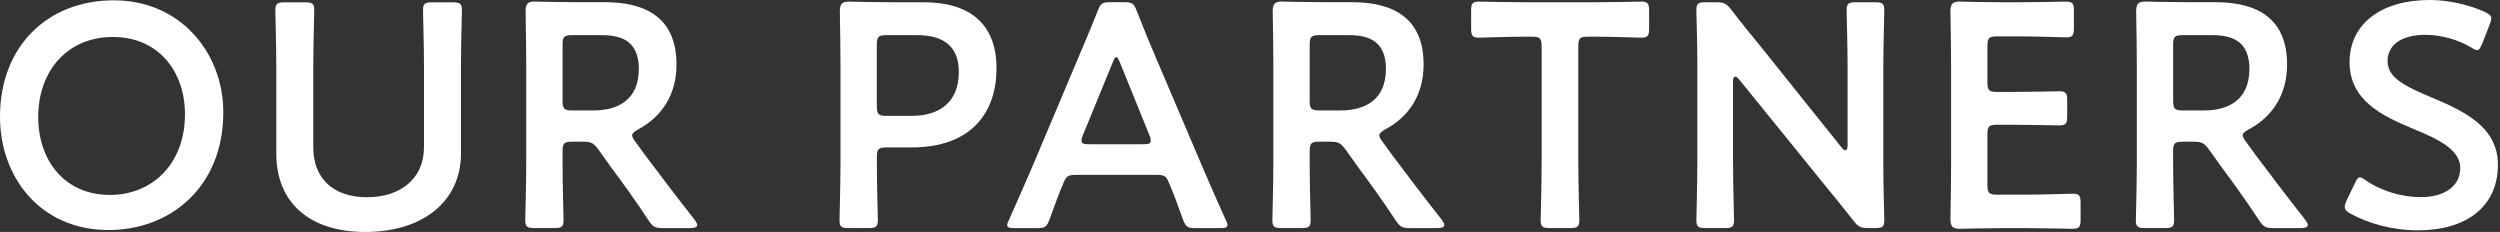
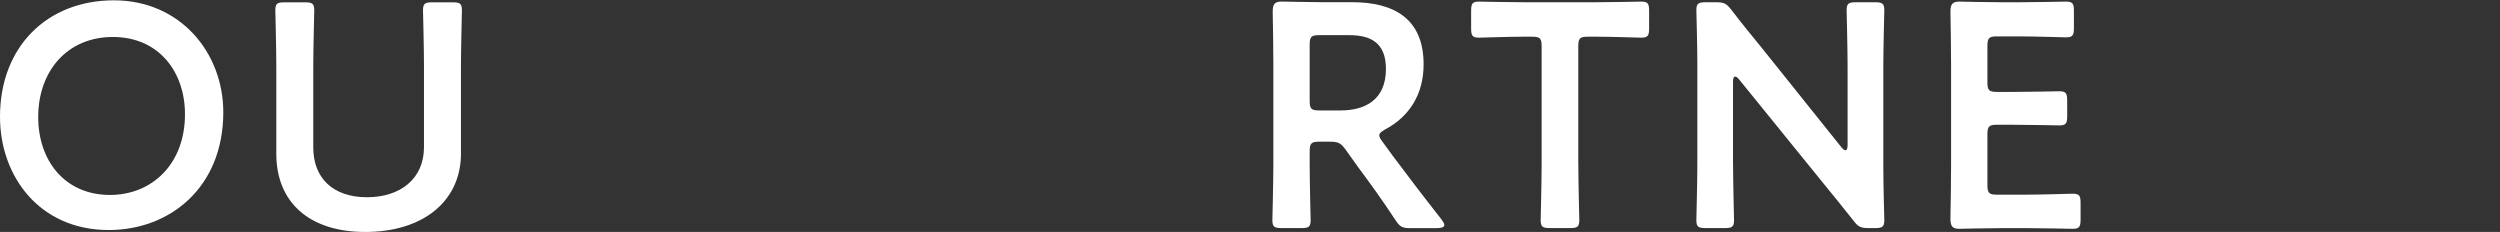
<svg xmlns="http://www.w3.org/2000/svg" width="194" height="18" viewBox="0 0 194 18" fill="none">
  <rect x="0" y="0" width="194" height="18" fill="#333333" stroke="none" />
  <path d="M17.328 8.716C17.328 14.534 13.193 17.85 8.44 17.85C3.07 17.85 0 13.69 0 9.063C0 3.592 3.688 0.025 8.837 0.025C13.986 0.025 17.328 4.084 17.328 8.716ZM2.965 9.088C2.965 12.429 4.995 15.127 8.536 15.127C11.756 15.127 14.354 12.775 14.354 8.862C14.354 5.546 12.299 2.869 8.758 2.869C5.216 2.869 2.965 5.517 2.965 9.084V9.088Z" fill="white" />
  <path d="M35.774 11.886C35.774 15.699 32.73 18 28.349 18C23.968 18 21.441 15.674 21.441 11.936V5.129C21.441 3.692 21.366 0.969 21.366 0.798C21.366 0.28 21.516 0.18 22.084 0.18H23.667C24.235 0.18 24.386 0.28 24.386 0.798C24.386 0.973 24.31 3.696 24.31 5.129V11.443C24.31 13.845 25.868 15.306 28.47 15.306C31.072 15.306 32.901 13.87 32.901 11.418V5.129C32.901 3.692 32.826 0.969 32.826 0.798C32.826 0.28 32.976 0.18 33.544 0.18H35.127C35.695 0.18 35.845 0.28 35.845 0.798C35.845 0.973 35.77 3.696 35.77 5.129V11.886H35.774Z" fill="white" />
-   <path d="M43.655 12.75C43.655 14.187 43.73 16.91 43.73 17.081C43.73 17.599 43.58 17.699 43.012 17.699H41.479C40.911 17.699 40.761 17.599 40.761 17.081C40.761 16.906 40.836 14.183 40.836 12.75V5.074C40.836 3.859 40.811 2.301 40.786 0.915C40.786 0.322 40.936 0.121 41.479 0.121C41.651 0.121 43.609 0.171 44.77 0.171H46.95C50.145 0.171 52.496 1.407 52.496 4.999C52.496 7.325 51.381 9.058 49.502 10.048C49.206 10.224 49.055 10.345 49.055 10.495C49.055 10.62 49.13 10.767 49.301 10.992L50.095 12.082C51.285 13.665 52.275 14.98 53.908 17.06C54.033 17.236 54.104 17.357 54.104 17.457C54.104 17.633 53.883 17.703 53.511 17.703H51.456C50.838 17.703 50.663 17.603 50.316 17.085C49.276 15.502 48.337 14.212 47.418 12.976L46.428 11.589C46.056 11.092 45.86 10.996 45.238 10.996H44.398C43.78 10.996 43.655 11.122 43.655 11.74V12.755V12.75ZM43.655 7.826C43.655 8.445 43.78 8.57 44.398 8.57H46.056C47.915 8.57 49.573 7.776 49.573 5.35C49.573 3.195 48.237 2.727 46.7 2.727H44.398C43.78 2.727 43.655 2.852 43.655 3.471V7.826Z" fill="white" />
-   <path d="M65.865 17.703C65.297 17.703 65.147 17.603 65.147 17.085C65.147 16.91 65.222 14.187 65.222 12.755V5.078C65.222 3.863 65.197 2.33 65.172 0.919C65.172 0.326 65.322 0.125 65.865 0.125C66.036 0.125 67.995 0.175 69.156 0.175H71.683C75.199 0.175 77.329 1.808 77.329 5.3C77.329 8.791 75.324 11.439 70.743 11.439H68.788C68.17 11.439 68.045 11.564 68.045 12.182V12.75C68.045 14.187 68.12 16.91 68.12 17.081C68.12 17.599 67.97 17.699 67.402 17.699H65.869L65.865 17.703ZM68.045 8.248C68.045 8.866 68.17 8.992 68.788 8.992H70.743C72.798 8.992 74.406 8.027 74.406 5.575C74.406 3.42 72.994 2.727 71.16 2.727H68.784C68.166 2.727 68.041 2.852 68.041 3.471V8.248H68.045Z" fill="white" />
-   <path d="M83.581 13.569C82.938 13.569 82.762 13.619 82.541 14.162C82.194 14.98 81.873 15.82 81.451 17.01C81.23 17.603 81.104 17.703 80.461 17.703H78.728C78.331 17.703 78.16 17.653 78.16 17.457C78.16 17.357 78.21 17.236 78.31 17.035C79.079 15.302 79.622 14.066 80.144 12.851L83.685 4.456C84.132 3.391 84.65 2.205 85.172 0.865C85.393 0.271 85.519 0.171 86.162 0.171H87.227C87.87 0.171 87.995 0.271 88.217 0.865C88.734 2.201 89.231 3.391 89.678 4.431L93.245 12.8C93.788 14.087 94.335 15.327 95.103 17.035C95.204 17.232 95.254 17.357 95.254 17.457C95.254 17.653 95.078 17.703 94.686 17.703H92.781C92.138 17.703 92.013 17.603 91.791 17.01C91.37 15.82 91.048 14.98 90.701 14.162C90.48 13.619 90.33 13.569 89.662 13.569H83.581ZM84.028 10.499C83.953 10.675 83.927 10.821 83.927 10.921C83.927 11.142 84.103 11.193 84.496 11.193H88.73C89.127 11.193 89.298 11.142 89.298 10.921C89.298 10.821 89.273 10.675 89.198 10.499L86.897 4.828C86.797 4.581 86.721 4.431 86.625 4.431C86.55 4.431 86.45 4.556 86.354 4.828L84.028 10.499Z" fill="white" />
  <path d="M101.631 12.75C101.631 14.187 101.706 16.91 101.706 17.081C101.706 17.599 101.556 17.699 100.988 17.699H99.455C98.887 17.699 98.737 17.599 98.737 17.081C98.737 16.906 98.812 14.183 98.812 12.75V5.074C98.812 3.859 98.787 2.301 98.762 0.915C98.762 0.322 98.912 0.121 99.455 0.121C99.626 0.121 101.585 0.171 102.746 0.171H104.926C108.121 0.171 110.472 1.407 110.472 4.999C110.472 7.325 109.357 9.058 107.478 10.048C107.181 10.224 107.031 10.345 107.031 10.495C107.031 10.62 107.106 10.767 107.277 10.992L108.071 12.082C109.261 13.665 110.251 14.98 111.884 17.06C112.009 17.236 112.08 17.357 112.08 17.457C112.08 17.633 111.859 17.703 111.487 17.703H109.432C108.814 17.703 108.639 17.603 108.292 17.085C107.252 15.502 106.313 14.212 105.394 12.976L104.404 11.589C104.032 11.092 103.836 10.996 103.214 10.996H102.374C101.756 10.996 101.631 11.122 101.631 11.74V12.755V12.75ZM101.631 7.826C101.631 8.445 101.756 8.57 102.374 8.57H104.032C105.891 8.57 107.549 7.776 107.549 5.35C107.549 3.195 106.212 2.727 104.675 2.727H102.374C101.756 2.727 101.631 2.852 101.631 3.471V7.826Z" fill="white" />
  <path d="M122.479 12.75C122.479 14.187 122.554 16.91 122.554 17.081C122.554 17.599 122.404 17.699 121.836 17.699H120.274C119.706 17.699 119.556 17.599 119.556 17.081C119.556 16.906 119.631 14.183 119.631 12.75V3.592C119.631 2.974 119.506 2.848 118.888 2.848H118.119C117.079 2.848 114.949 2.923 114.778 2.923C114.26 2.923 114.16 2.773 114.16 2.205V0.844C114.16 0.276 114.26 0.125 114.778 0.125C114.953 0.125 117.204 0.175 118.37 0.175H123.765C124.931 0.175 127.182 0.125 127.353 0.125C127.875 0.125 127.971 0.276 127.971 0.844V2.205C127.971 2.773 127.871 2.923 127.353 2.923C127.182 2.923 125.052 2.848 124.012 2.848H123.218C122.6 2.848 122.475 2.974 122.475 3.592V12.75H122.479Z" fill="white" />
  <path d="M134.486 12.75C134.486 14.187 134.561 16.91 134.561 17.081C134.561 17.599 134.411 17.699 133.843 17.699H132.356C131.788 17.699 131.638 17.599 131.638 17.081C131.638 16.906 131.713 14.183 131.713 12.75V4.878C131.713 3.491 131.638 0.965 131.638 0.794C131.638 0.276 131.788 0.175 132.356 0.175H133.175C133.793 0.175 133.968 0.276 134.361 0.768C135.129 1.783 135.923 2.748 136.712 3.713L142.901 11.439C143.027 11.589 143.123 11.66 143.198 11.66C143.323 11.66 143.373 11.51 143.373 11.264V5.124C143.373 3.688 143.298 0.965 143.298 0.794C143.298 0.276 143.449 0.175 144.016 0.175H145.503C146.071 0.175 146.222 0.276 146.222 0.794C146.222 0.969 146.146 3.692 146.146 5.124V12.997C146.146 14.358 146.222 16.91 146.222 17.081C146.222 17.599 146.071 17.699 145.503 17.699H145.006C144.388 17.699 144.188 17.599 143.816 17.106C143.073 16.167 142.354 15.273 141.54 14.283L134.954 6.164C134.829 6.014 134.732 5.943 134.657 5.943C134.532 5.943 134.482 6.093 134.482 6.34V12.75H134.486Z" fill="white" />
  <path d="M157.243 15.106C158.433 15.106 160.659 15.031 160.835 15.031C161.357 15.031 161.453 15.181 161.453 15.749V17.035C161.453 17.603 161.352 17.754 160.835 17.754C160.659 17.754 158.433 17.703 157.243 17.703H155.339C154.173 17.703 152.219 17.754 152.048 17.754C151.505 17.754 151.354 17.557 151.354 16.96C151.379 15.574 151.404 14.016 151.404 12.825V5.053C151.404 3.842 151.379 2.18 151.354 0.919C151.354 0.326 151.505 0.125 152.048 0.125C152.219 0.125 154.177 0.175 155.339 0.175H156.725C157.915 0.175 160.141 0.125 160.317 0.125C160.839 0.125 160.935 0.276 160.935 0.844V2.18C160.935 2.748 160.835 2.898 160.317 2.898C160.141 2.898 157.915 2.823 156.725 2.823H154.967C154.349 2.823 154.223 2.949 154.223 3.567V6.39C154.223 7.008 154.349 7.133 154.967 7.133H156.203C157.368 7.133 159.619 7.083 159.795 7.083C160.313 7.083 160.413 7.233 160.413 7.801V9.013C160.413 9.581 160.313 9.731 159.795 9.731C159.619 9.731 157.368 9.681 156.203 9.681H154.967C154.349 9.681 154.223 9.806 154.223 10.424V14.362C154.223 14.98 154.349 15.106 154.967 15.106H157.243Z" fill="white" />
-   <path d="M168.636 12.75C168.636 14.187 168.711 16.91 168.711 17.081C168.711 17.599 168.561 17.699 167.993 17.699H166.46C165.892 17.699 165.742 17.599 165.742 17.081C165.742 16.906 165.817 14.183 165.817 12.75V5.074C165.817 3.859 165.792 2.301 165.767 0.915C165.767 0.322 165.917 0.121 166.46 0.121C166.631 0.121 168.59 0.171 169.751 0.171H171.931C175.126 0.171 177.477 1.407 177.477 4.999C177.477 7.325 176.362 9.058 174.483 10.048C174.186 10.224 174.036 10.345 174.036 10.495C174.036 10.62 174.111 10.767 174.282 10.992L175.076 12.082C176.266 13.665 177.256 14.98 178.889 17.06C179.014 17.236 179.085 17.357 179.085 17.457C179.085 17.633 178.864 17.703 178.492 17.703H176.437C175.819 17.703 175.644 17.603 175.297 17.085C174.257 15.502 173.318 14.212 172.399 12.976L171.409 11.589C171.037 11.092 170.841 10.996 170.219 10.996H169.375C168.757 10.996 168.632 11.122 168.632 11.74V12.755L168.636 12.75ZM168.636 7.826C168.636 8.445 168.761 8.57 169.379 8.57H171.037C172.896 8.57 174.554 7.776 174.554 5.35C174.554 3.195 173.217 2.727 171.68 2.727H169.379C168.761 2.727 168.636 2.852 168.636 3.471V7.826Z" fill="white" />
-   <path d="M193.836 12.8C193.836 15.995 191.435 17.875 187.622 17.875C185.717 17.875 183.809 17.357 182.422 16.588C182.1 16.413 181.95 16.267 181.95 16.046C181.95 15.92 182 15.774 182.1 15.549L182.719 14.262C182.869 13.941 182.965 13.765 183.14 13.765C183.266 13.765 183.412 13.865 183.612 14.012C184.802 14.83 186.385 15.298 187.847 15.298C189.705 15.298 190.917 14.433 190.917 13.047C190.917 11.66 189.334 10.842 187.279 10.002C184.878 9.013 182.326 7.797 182.326 4.828C182.326 1.858 184.777 0 188.54 0C190.123 0 191.71 0.422 192.8 0.915C193.147 1.086 193.322 1.211 193.322 1.433C193.322 1.558 193.272 1.704 193.197 1.904L192.629 3.366C192.479 3.713 192.383 3.888 192.232 3.888C192.107 3.888 191.961 3.813 191.735 3.667C190.821 3.124 189.509 2.702 188.219 2.702C186.239 2.702 185.274 3.571 185.274 4.732C185.274 6.018 186.561 6.661 188.615 7.53C191.213 8.62 193.84 9.831 193.84 12.805L193.836 12.8Z" fill="white" />
</svg>